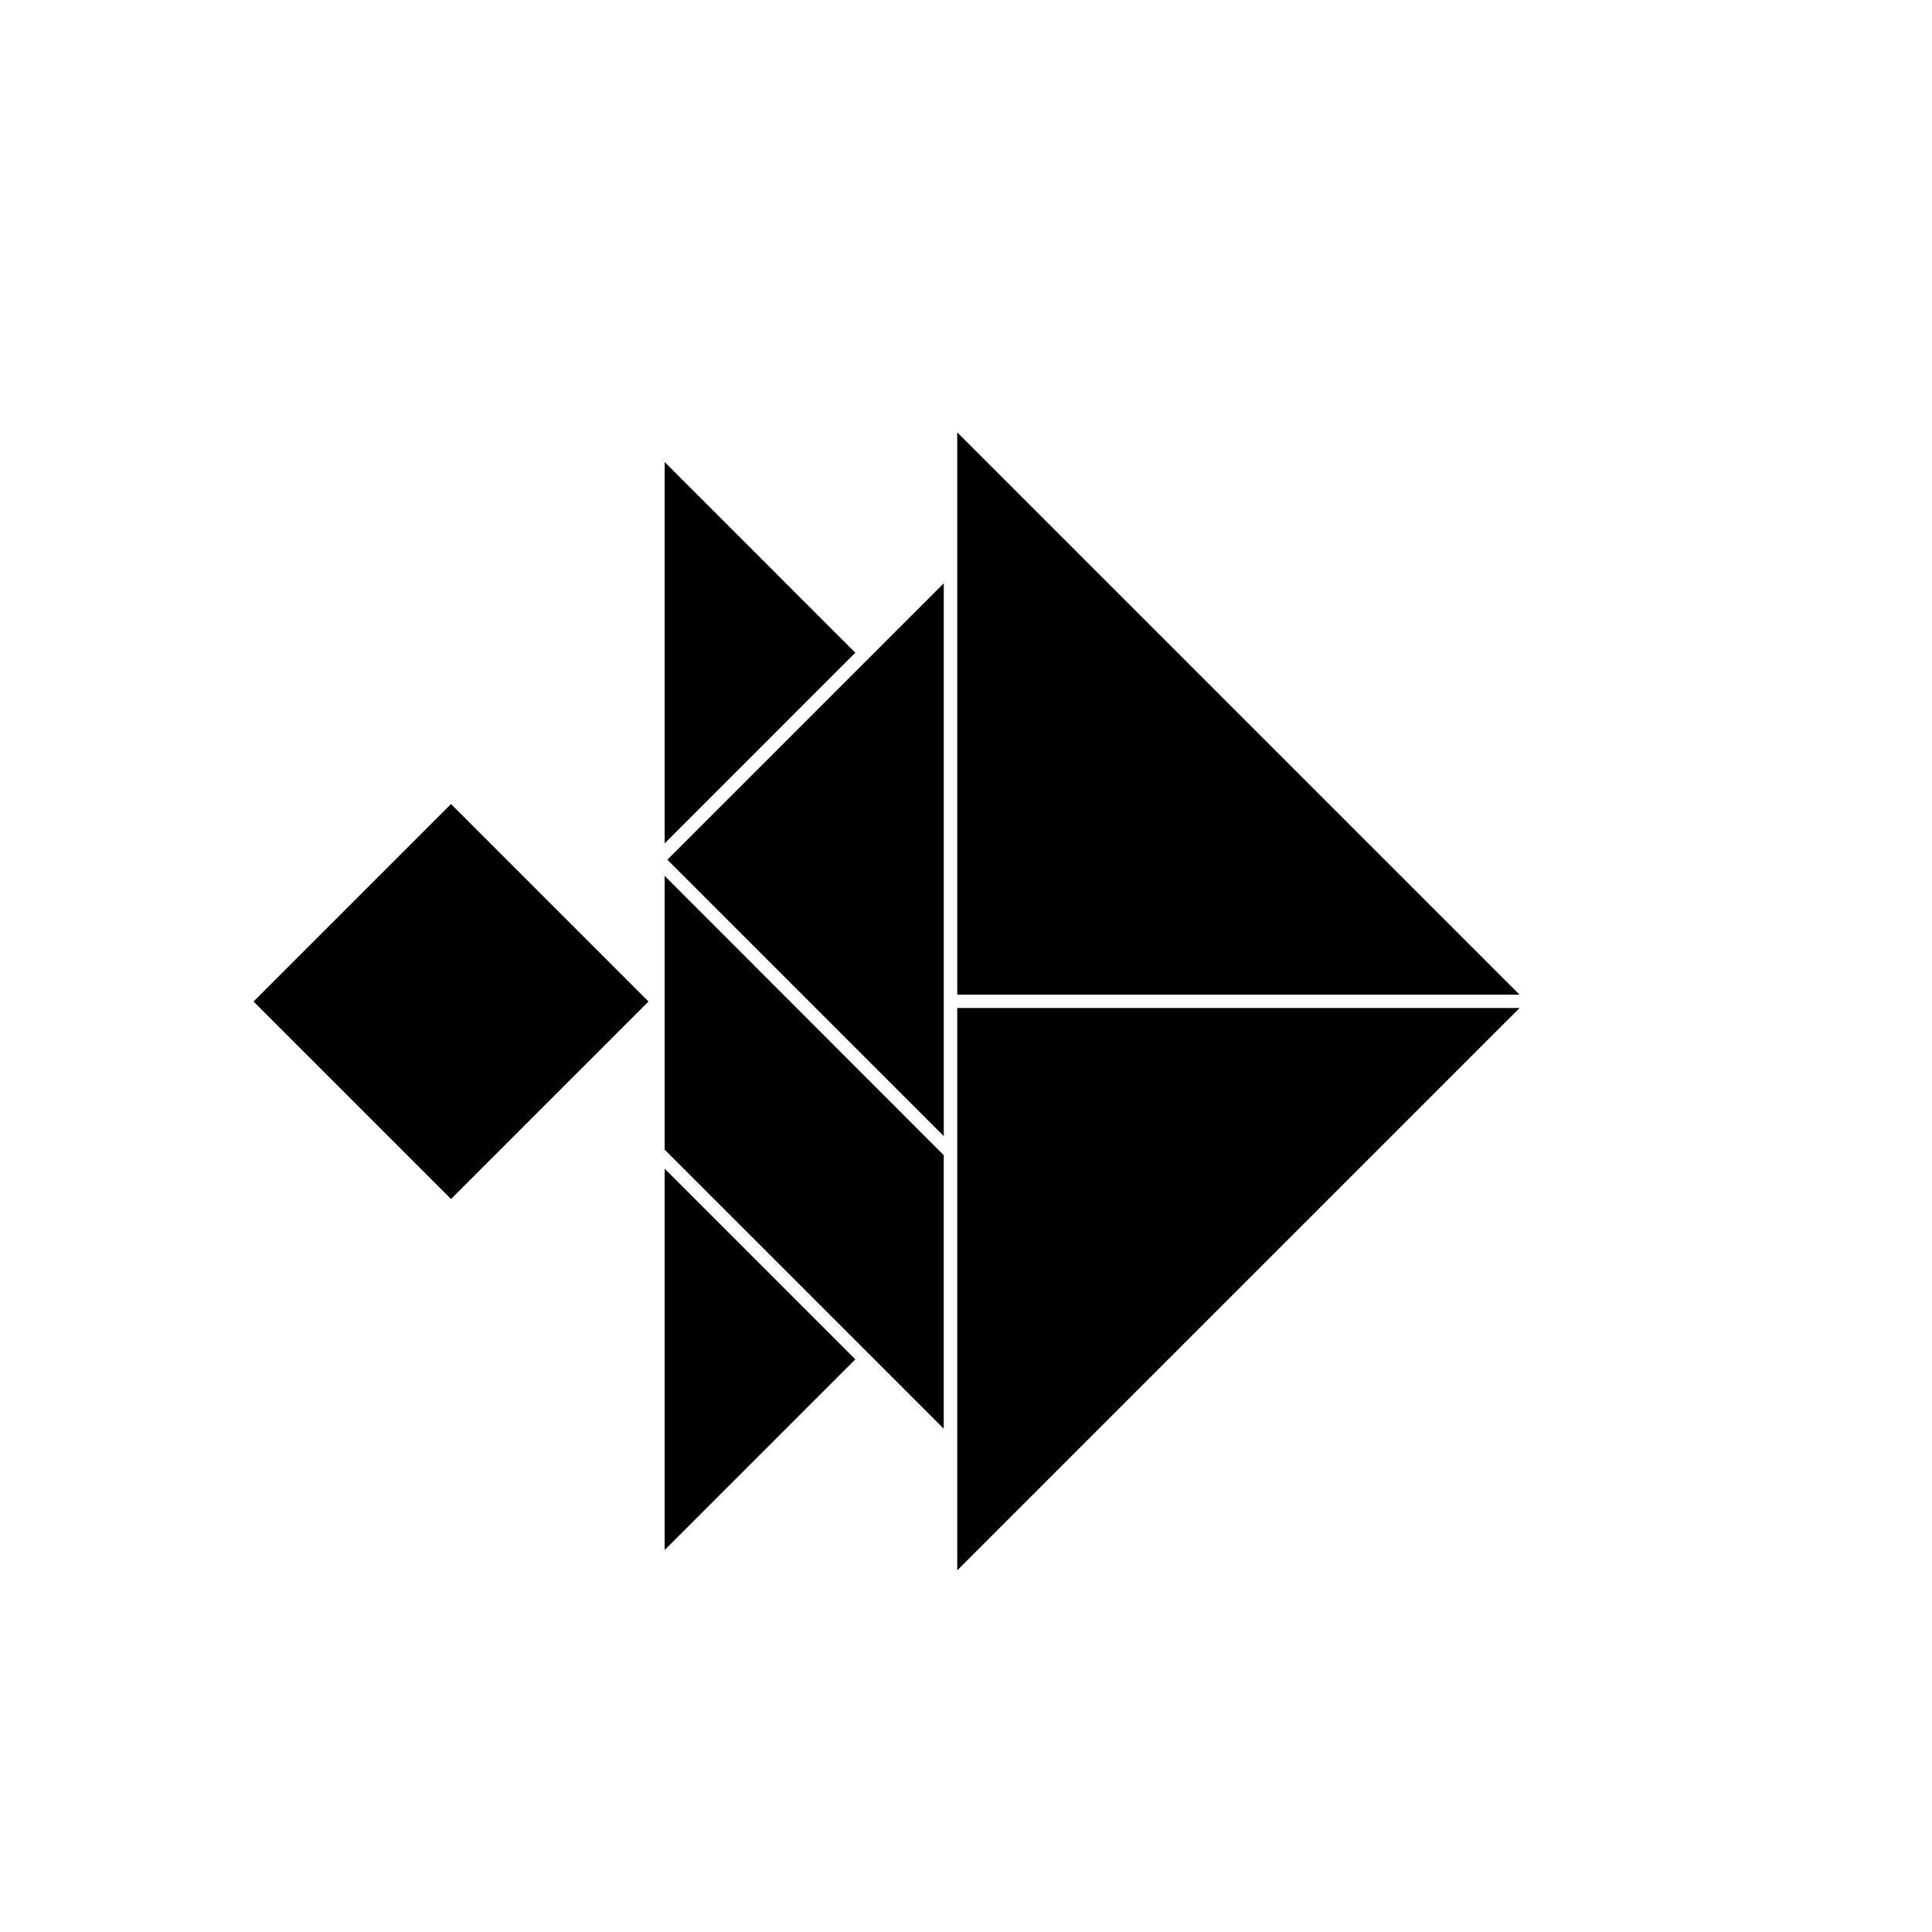
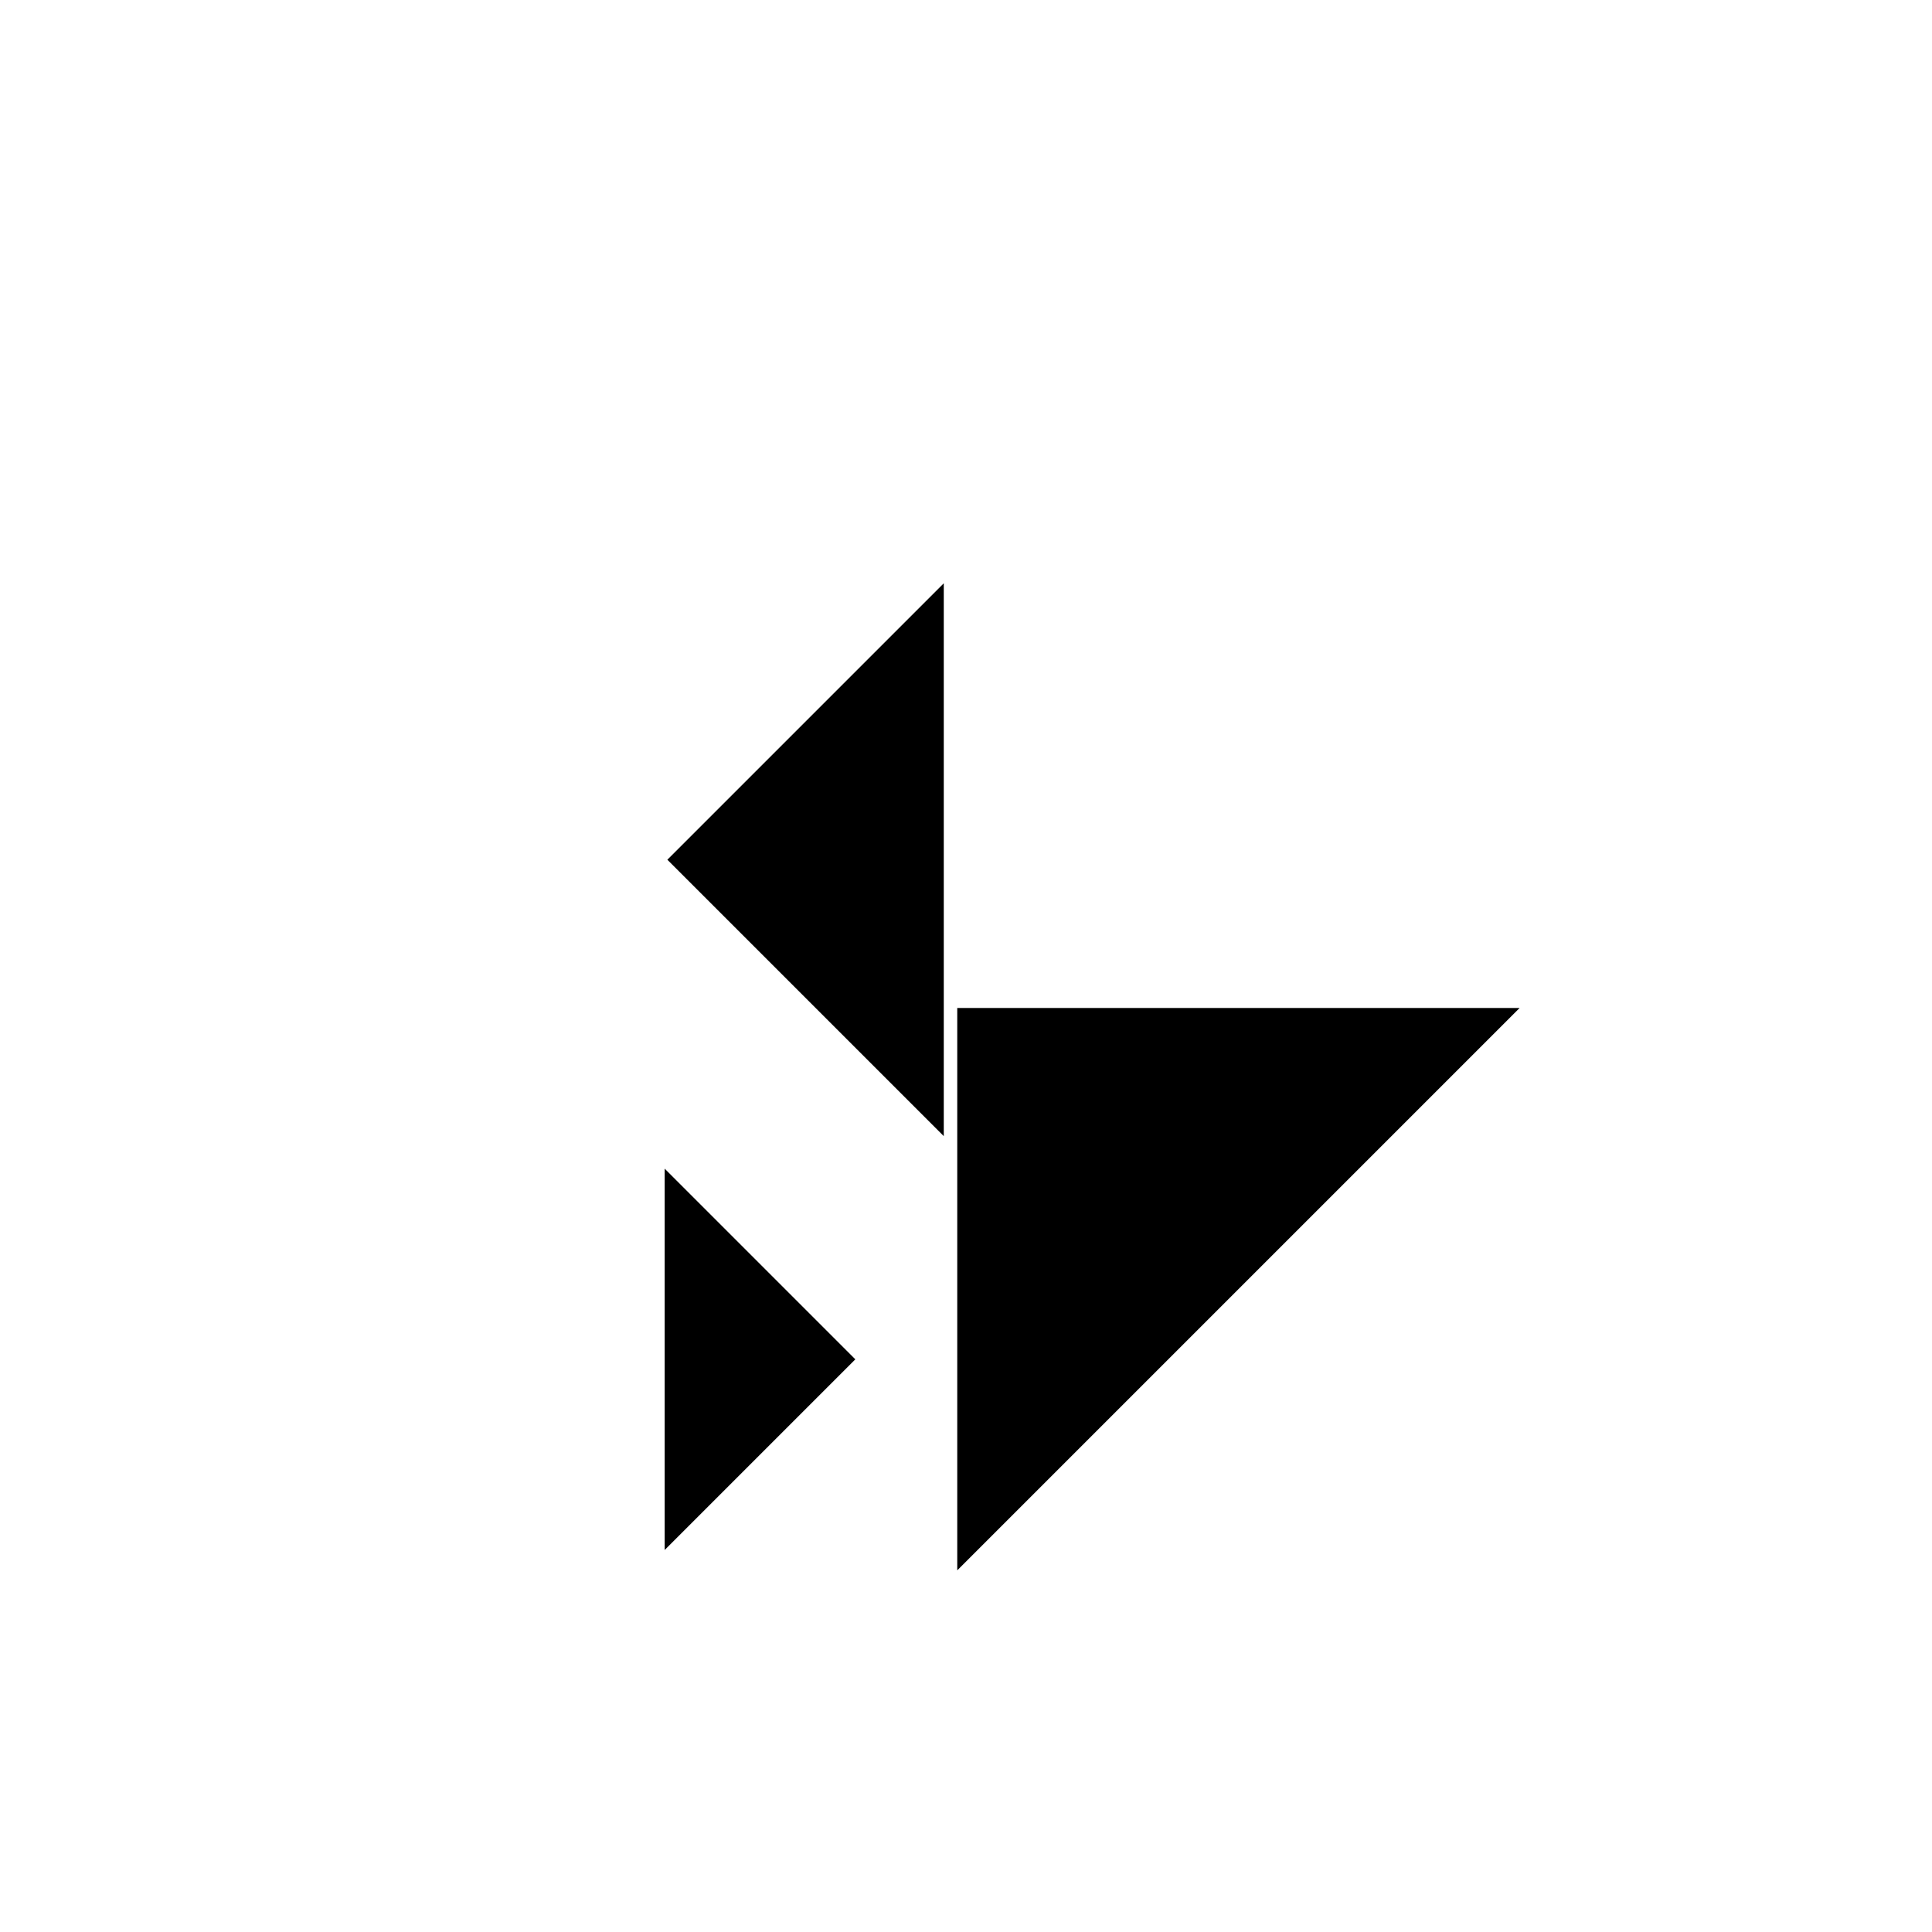
<svg xmlns="http://www.w3.org/2000/svg" fill="#000000" width="800px" height="800px" version="1.1" viewBox="144 144 512 512">
  <g>
-     <path d="m397.68 294.25v113.36h149.03l-149.03-149.03z" />
    <path d="m397.68 411.13v149.03l149.03-149.03z" />
    <path d="m320.14 554.77 50.531-50.531-50.531-50.535z" />
    <path d="m374.46 318.23-53.605 53.605 73.254 73.254v-146.51z" />
-     <path d="m211.19 409.41 52.332-52.332 52.332 52.332-52.332 52.332z" />
-     <path d="m320.14 266.44v101.07l50.531-50.535z" />
-     <path d="m320.14 409.37v39.297l54.312 54.309 19.648 19.648v-72.496l-73.961-74.012z" />
-     <path d="m320.14 448.67 54.312 54.309z" />
    <path d="m320.14 376.12 73.961 74.012z" />
  </g>
</svg>